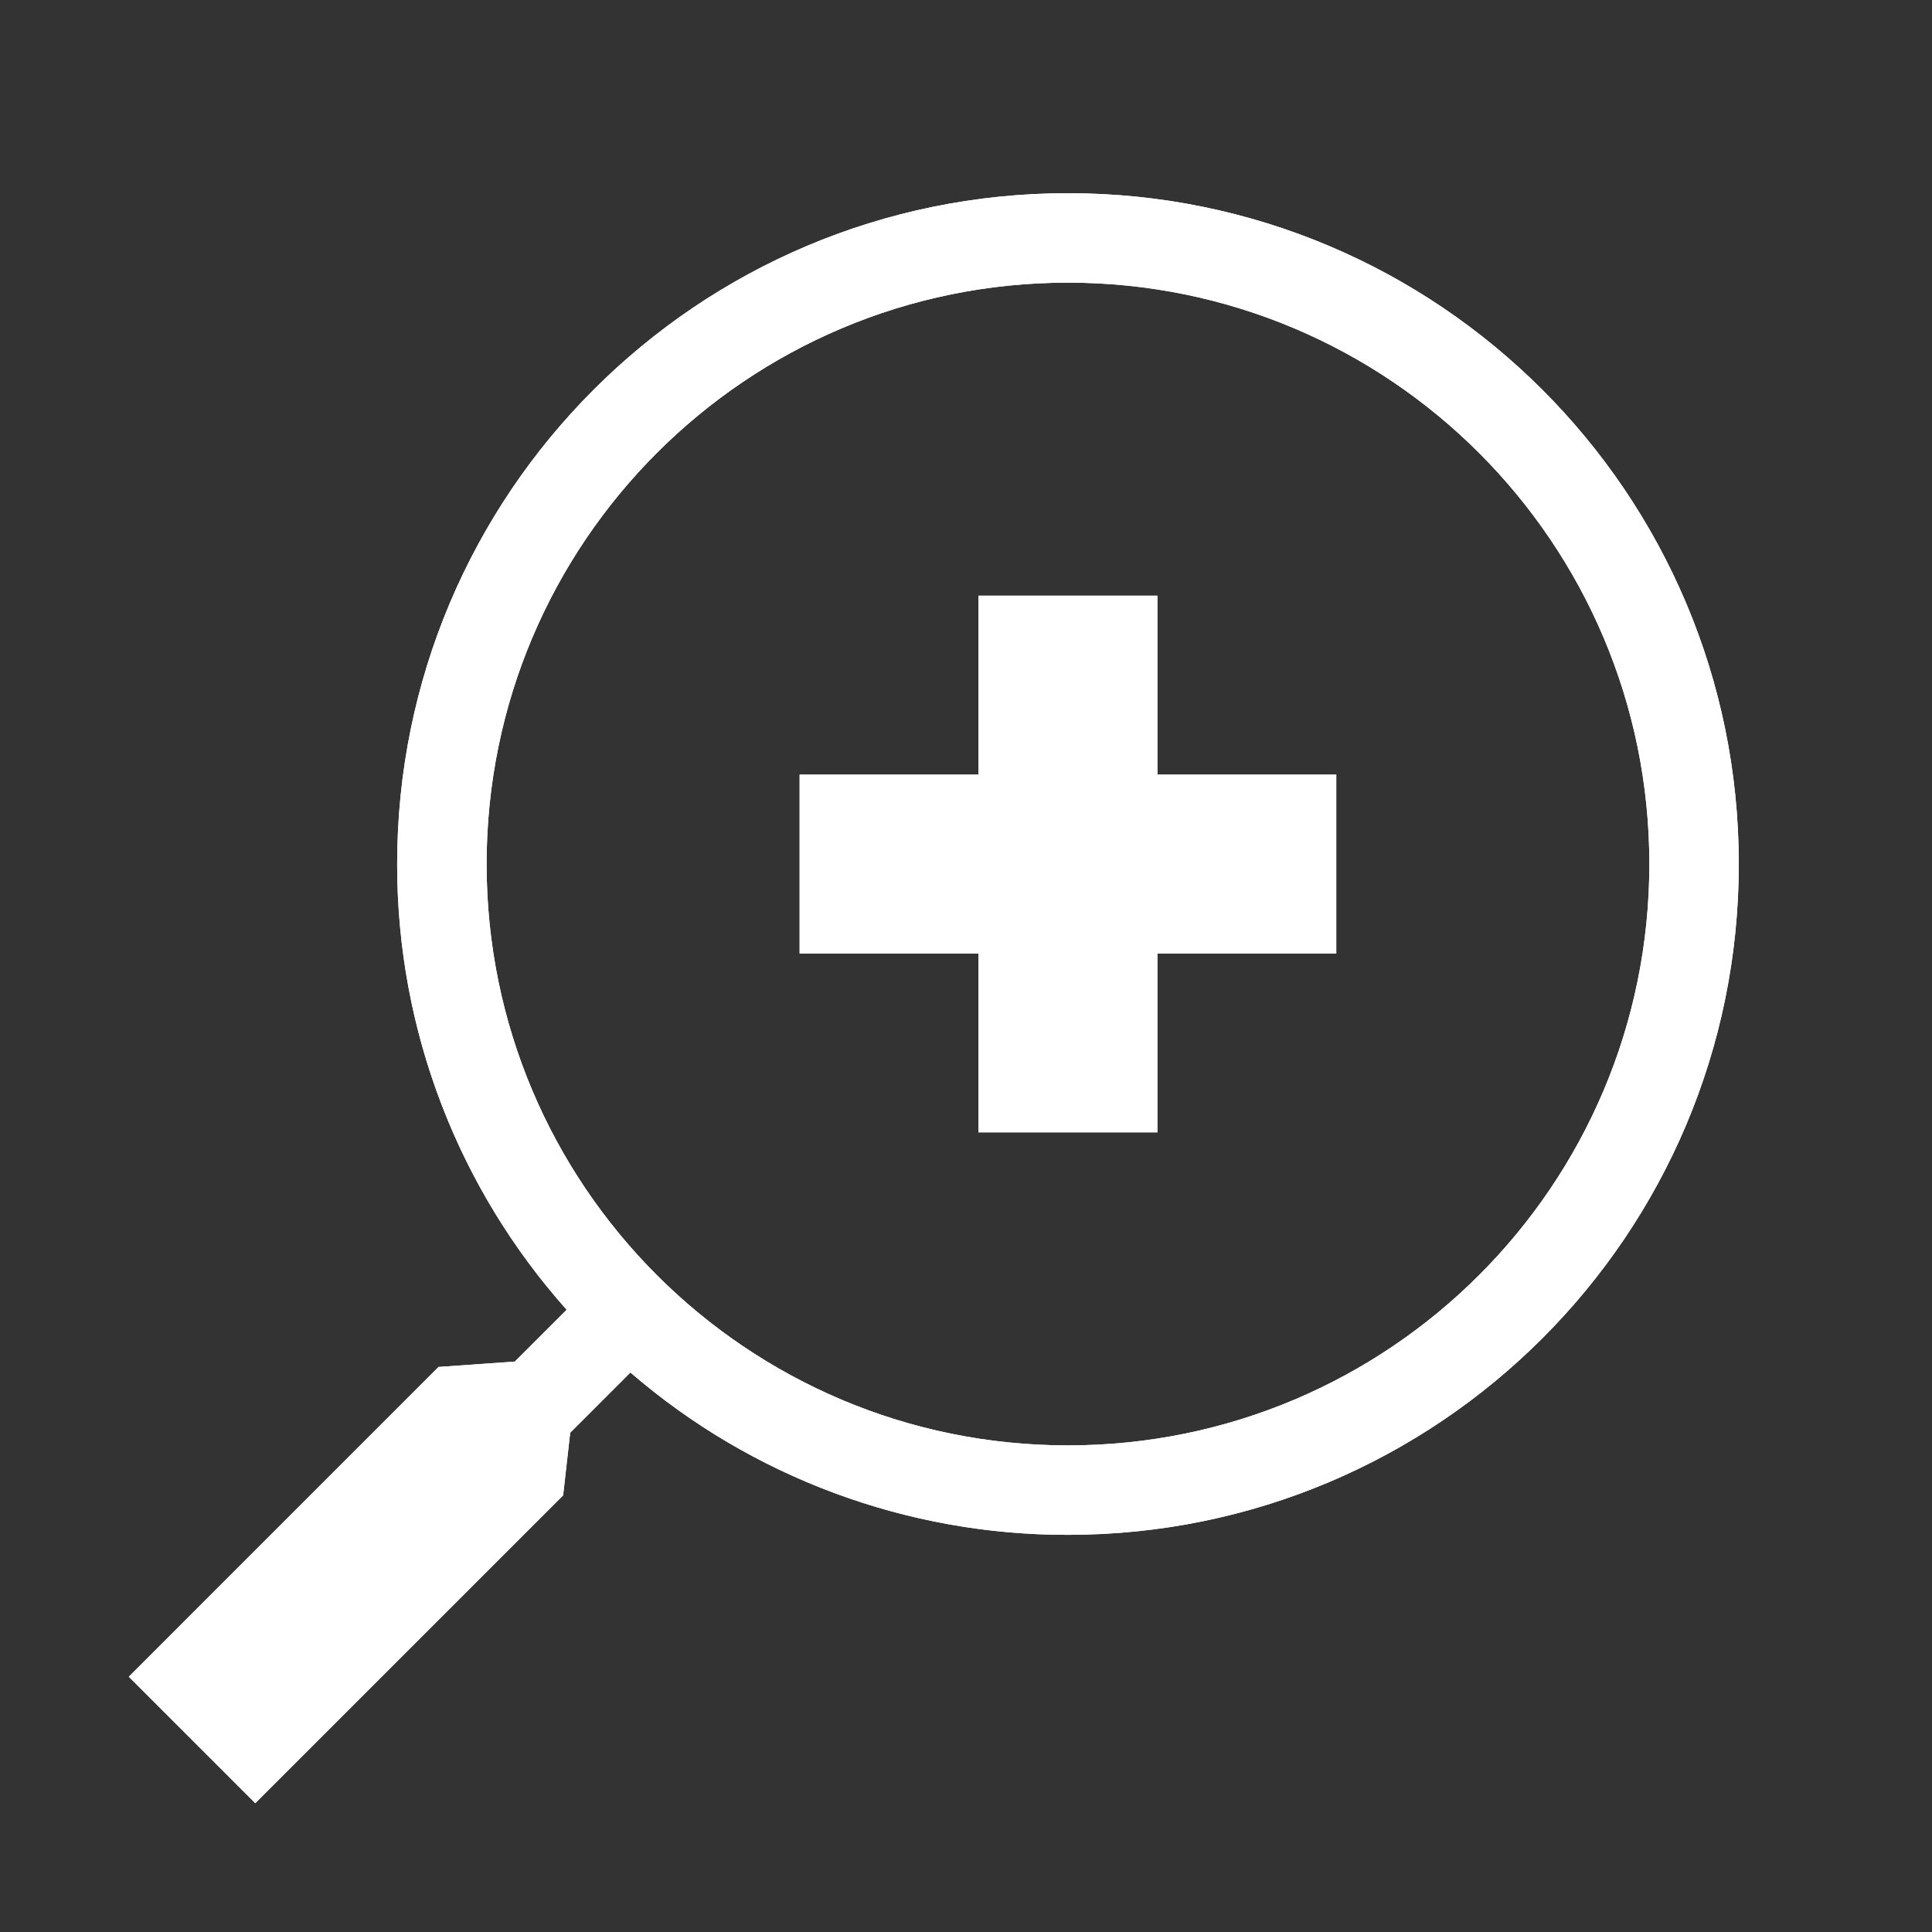
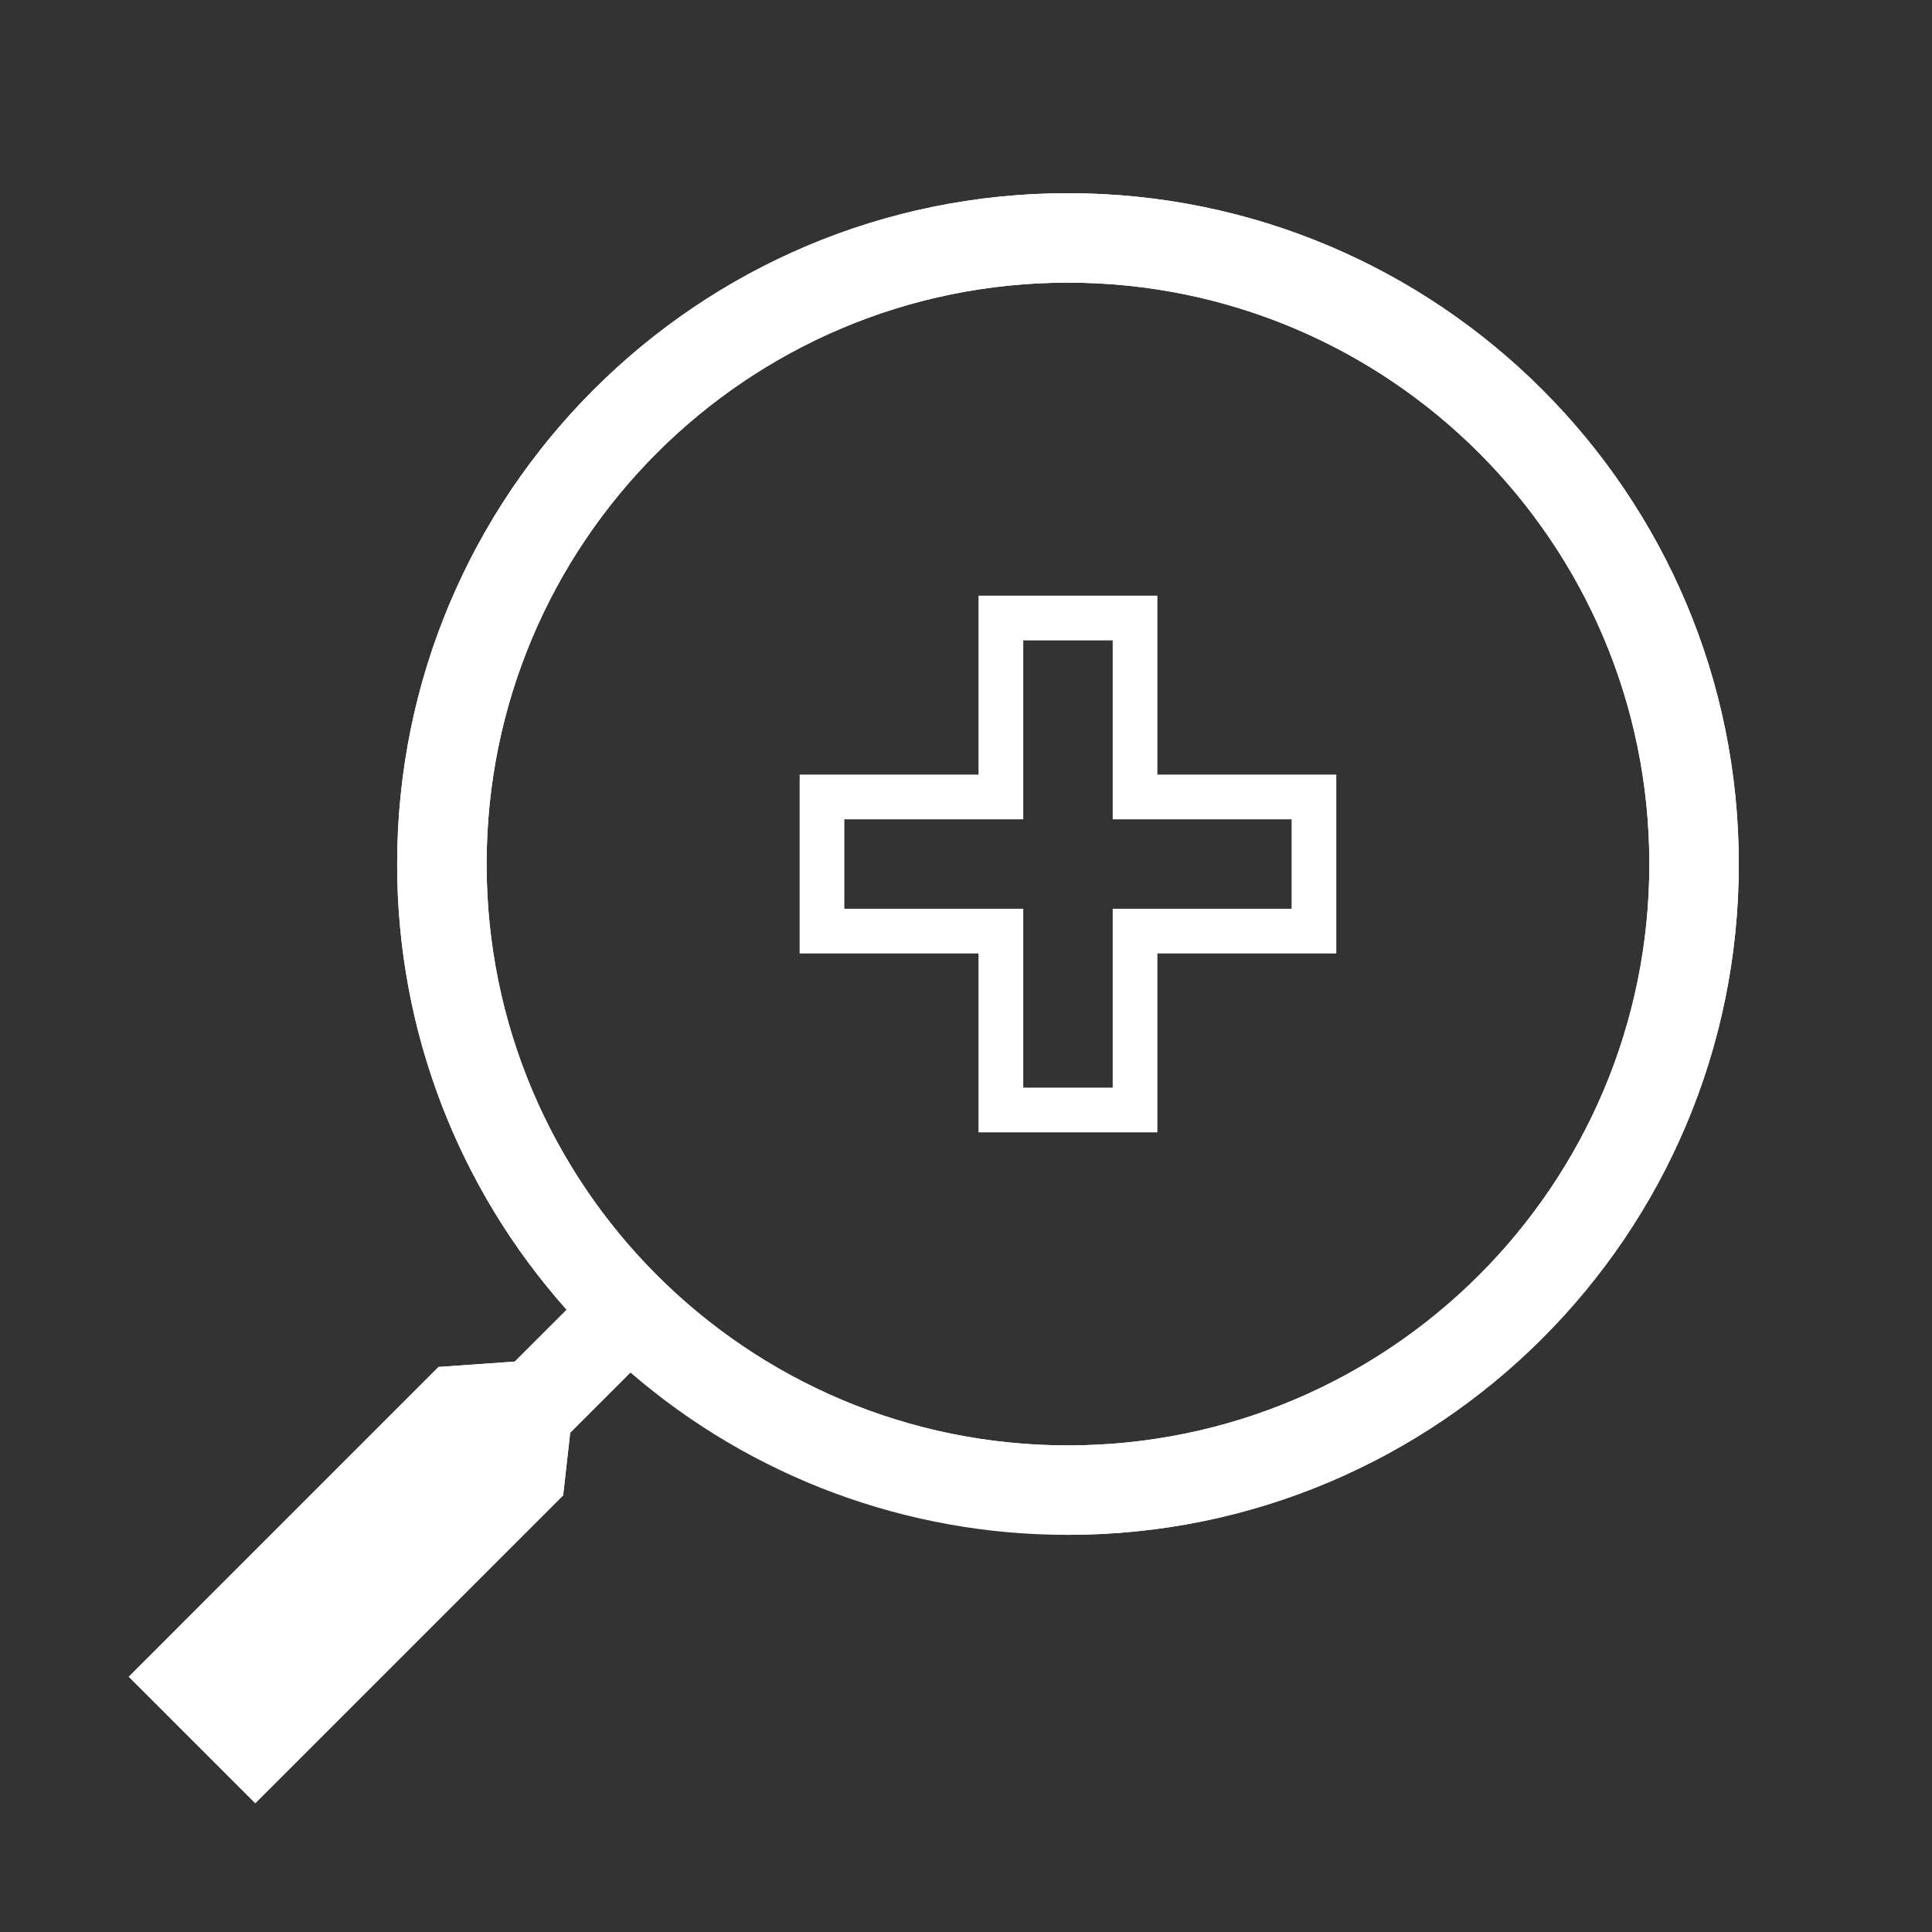
<svg xmlns="http://www.w3.org/2000/svg" width="30" height="30" viewBox="0 0 30 30" fill="none">
  <rect x="0" y="0" width="30" height="30" fill="#333333" stroke="none" />
-   <path d="M15.194 12.028V9.25H17.972V12.028H20.749V14.806H17.972V17.583H15.194V14.806H12.416V12.028H15.194Z" fill="white" />
-   <path fill-rule="evenodd" clip-rule="evenodd" d="M16.583 23.833C22.336 23.833 27 19.169 27 13.417C27 7.664 22.336 3 16.583 3C10.831 3 6.167 7.664 6.167 13.417C6.167 16.074 7.161 18.498 8.799 20.338L7.994 21.143L6.81 21.226L2 26.036L3.964 28L8.744 23.219L8.854 22.247L9.789 21.312C11.677 22.942 14.089 23.837 16.583 23.833ZM16.583 22.444C21.569 22.444 25.611 18.403 25.611 13.417C25.611 8.431 21.569 4.389 16.583 4.389C11.597 4.389 7.556 8.431 7.556 13.417C7.556 18.403 11.597 22.444 16.583 22.444Z" fill="white" />
+   <path fill-rule="evenodd" clip-rule="evenodd" d="M16.583 23.833C22.336 23.833 27 19.169 27 13.417C27 7.664 22.336 3 16.583 3C10.831 3 6.167 7.664 6.167 13.417C6.167 16.074 7.161 18.498 8.799 20.338L7.994 21.143L6.81 21.226L2 26.036L3.964 28L8.744 23.219L8.854 22.247L9.789 21.312ZM16.583 22.444C21.569 22.444 25.611 18.403 25.611 13.417C25.611 8.431 21.569 4.389 16.583 4.389C11.597 4.389 7.556 8.431 7.556 13.417C7.556 18.403 11.597 22.444 16.583 22.444Z" fill="white" />
  <path fill-rule="evenodd" clip-rule="evenodd" d="M9.317 19.876L9.753 20.366L10.242 20.786C11.886 22.206 13.961 23.031 16.131 23.128C11.079 22.897 7.032 18.81 6.867 13.74C6.939 16.01 7.806 18.182 9.317 19.876ZM8.302 21.817L7.118 21.901L2.983 26.036L3.965 27.018L8.083 22.9L8.192 21.928L8.302 21.817ZM8.745 23.22L3.964 28L2 26.036L6.81 21.226L7.994 21.142L8.799 20.338C7.1 18.433 6.163 15.969 6.167 13.417C6.167 7.664 10.831 3 16.583 3C22.336 3 27 7.664 27 13.417C27 19.169 22.336 23.833 16.583 23.833C14.089 23.837 11.677 22.942 9.789 21.312L8.854 22.247L8.745 23.22ZM15.889 12.722H13.111V14.111H15.889V16.889H17.278V14.111H20.056V12.722H17.278V9.944H15.889V12.722ZM17.972 9.25V12.028H20.75V14.806H17.972V17.583H15.194V14.806H12.417V12.028H15.194V9.25H17.972ZM25.611 13.417C25.611 18.403 21.569 22.444 16.583 22.444C11.597 22.444 7.556 18.403 7.556 13.417C7.556 8.431 11.597 4.389 16.583 4.389C21.569 4.389 25.611 8.431 25.611 13.417Z" fill="white" />
</svg>